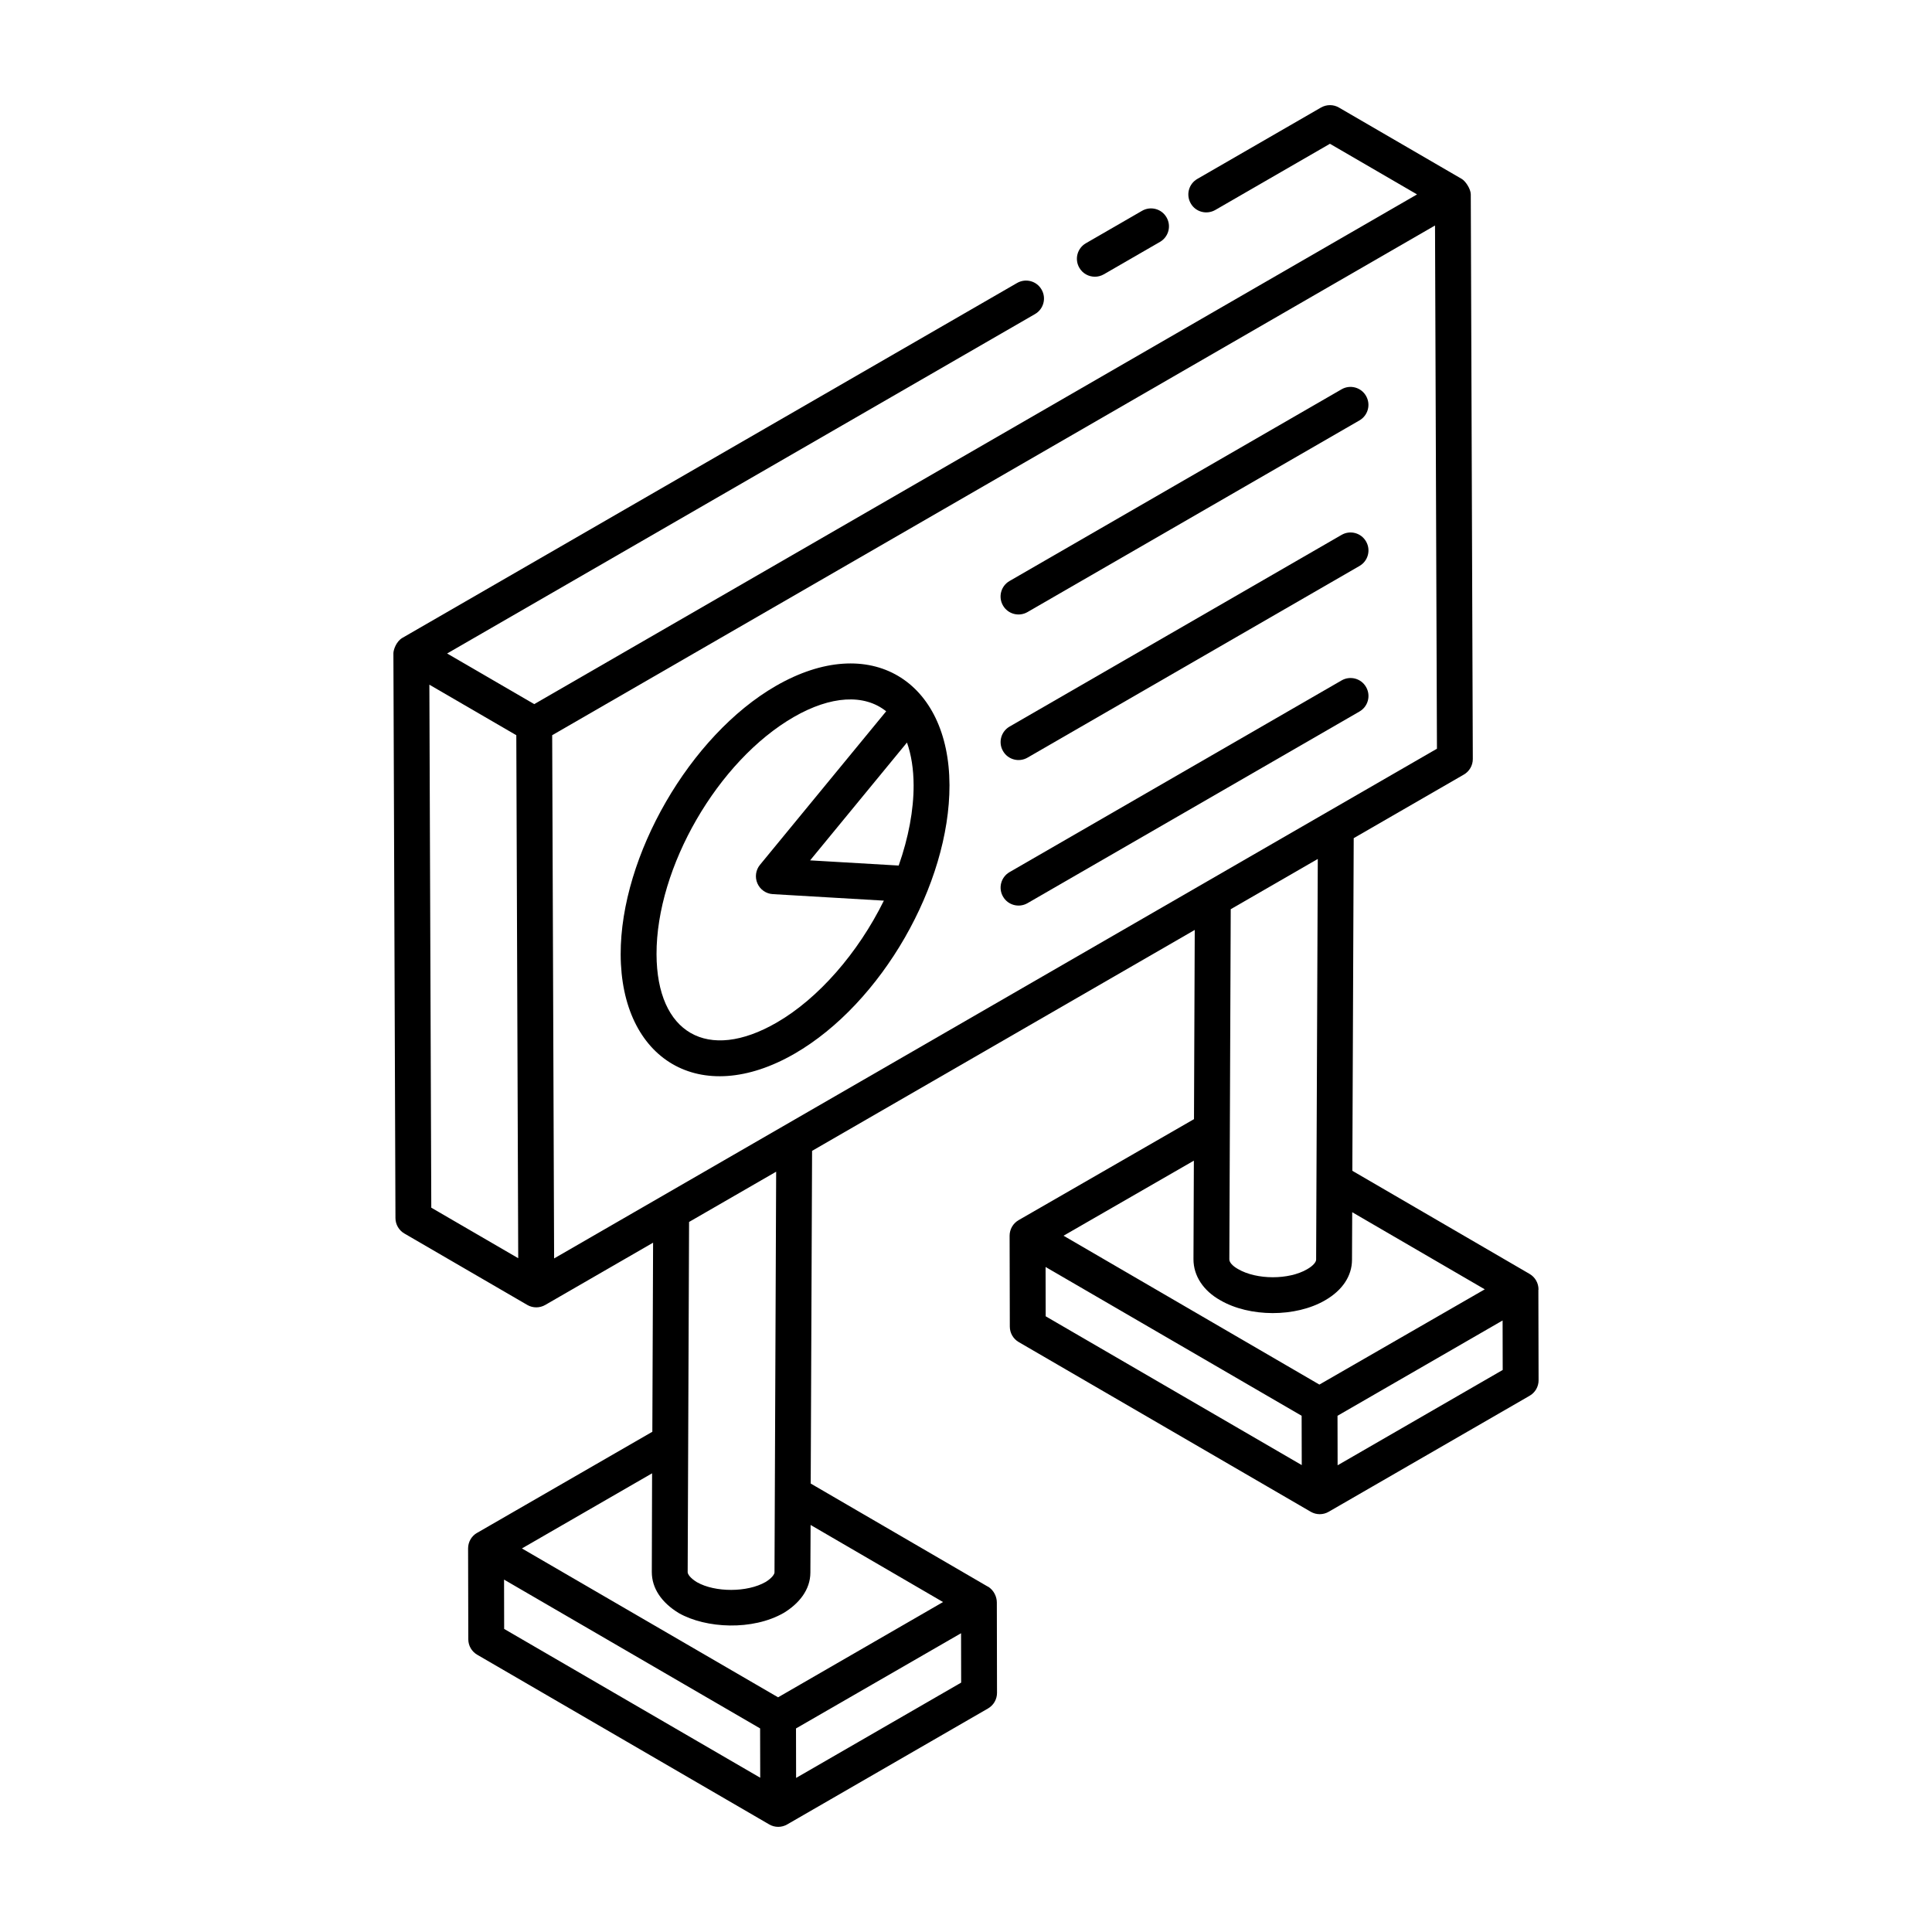
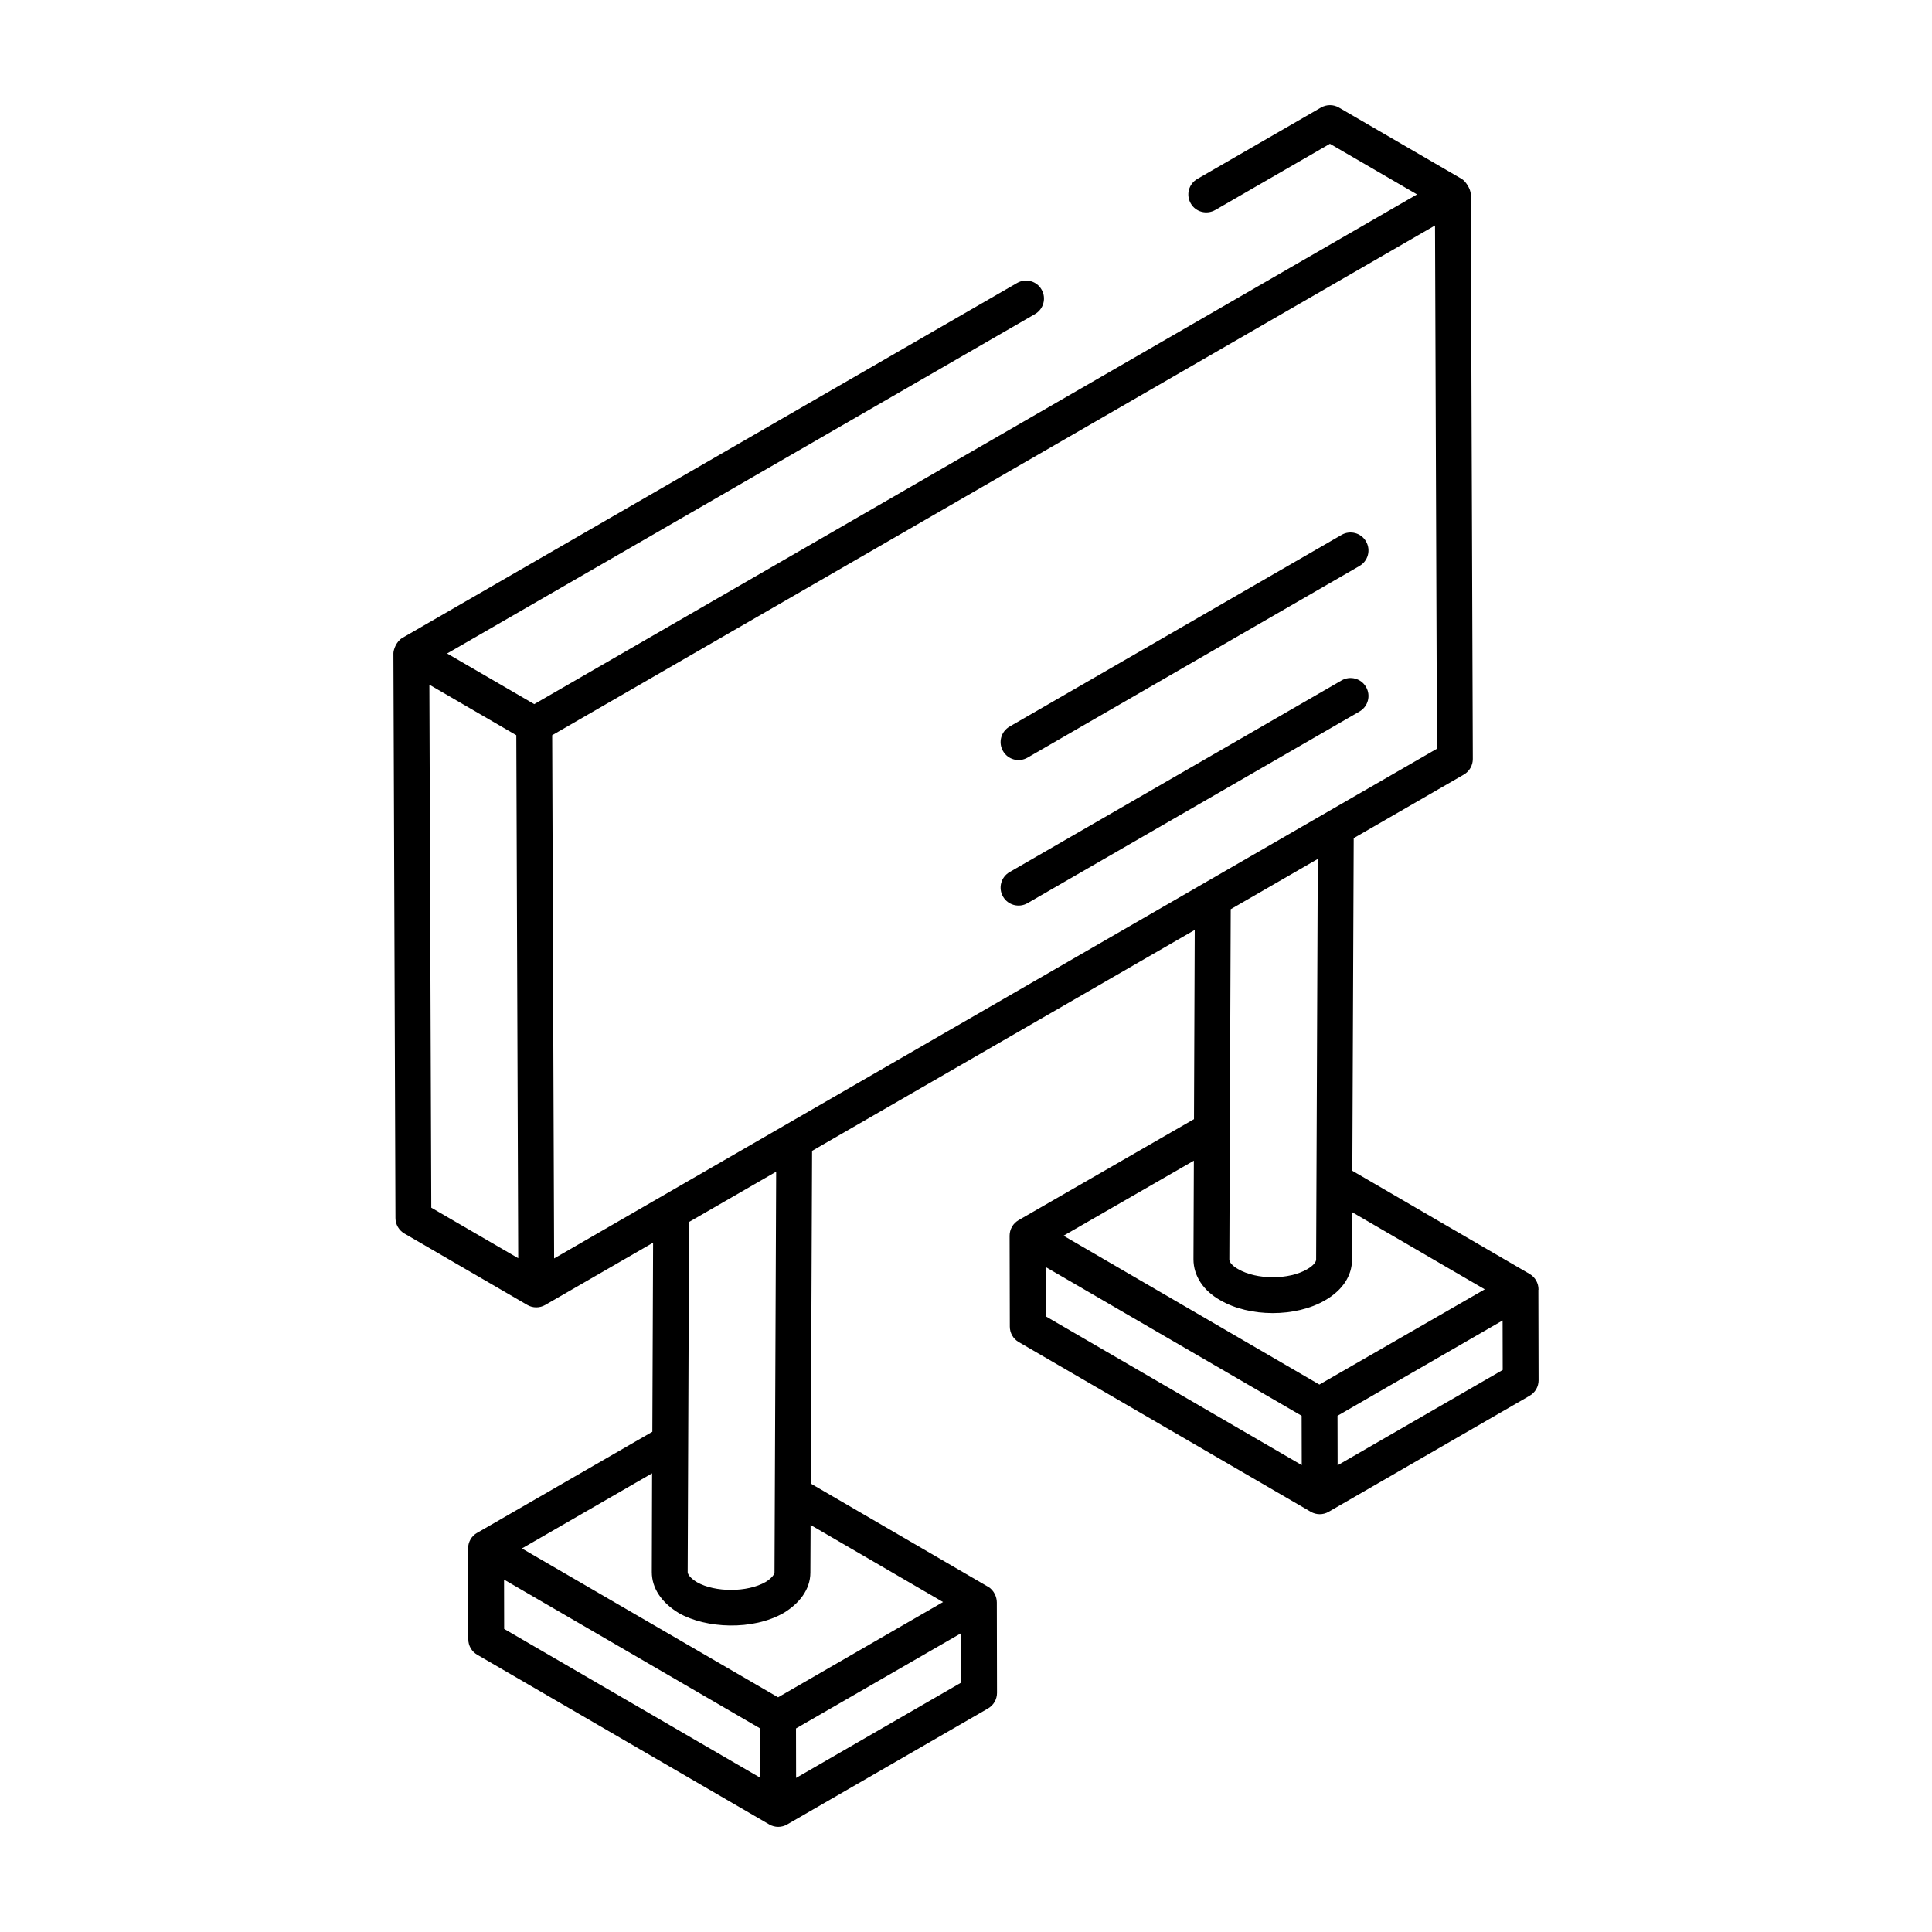
<svg xmlns="http://www.w3.org/2000/svg" fill="#000000" width="800px" height="800px" version="1.1" viewBox="144 144 512 512">
  <g>
-     <path d="m436.52 216.7 14.891-8.598c2.273-1.312 3.055-4.219 1.734-6.492-1.309-2.289-4.223-3.051-6.488-1.742l-14.891 8.598c-2.273 1.312-3.055 4.219-1.734 6.492 0.871 1.527 2.481 2.375 4.113 2.375 0.805 0.004 1.621-0.203 2.375-0.633z" />
    <path d="m551.74 509.78-0.055-23.926c0-0.047 0.035-0.086 0.035-0.137 0-1.695-0.902-3.262-2.367-4.117l-46.969-27.328 0.363-88.152 29.188-16.852c1.477-0.855 2.387-2.434 2.375-4.137l-0.539-149.61c-0.008-1.5-1.453-3.559-2.367-4.09l-0.012-0.008c-0.004 0-0.004-0.004-0.008-0.008-0.004 0-0.008 0-0.012-0.004l-32.535-18.906c-1.449-0.855-3.277-0.855-4.762-0.008l-32.777 18.922c-2.273 1.312-3.055 4.219-1.734 6.492 1.301 2.285 4.207 3.035 6.488 1.742l30.395-17.551 23.086 13.418-92.996 53.695-140.96 81.383-23.086-13.418 155.8-89.953c2.273-1.312 3.055-4.219 1.734-6.492-1.301-2.285-4.215-3.051-6.488-1.742l-162.91 94.055c-1.621 0.941-2.375 3.156-2.375 4.113 0 0.004 0.004 0.008 0.004 0.012 0 1.016 0.535 148.61 0.543 149.63 0.008 1.684 0.91 3.246 2.367 4.09 1.23 0.715 34.707 20.168 32.57 18.926 0.004 0.004 0.008 0.008 0.012 0.012 1.465 0.844 3.277 0.84 4.742-0.004l28.586-16.504-0.199 50.109-46.418 26.781c-0.012 0.004-0.023 0.004-0.035 0.008-1.477 0.848-2.375 2.426-2.375 4.125l0.055 24.082c0 1.691 0.902 3.25 2.367 4.098 0.977 0.566 78.387 45.551 77.387 44.969 0.004 0 0.004 0.004 0.004 0.004 1.473 0.848 3.273 0.848 4.742 0l53.238-30.742c1.477-0.855 2.375-2.426 2.375-4.125 0-0.176 0.004 2.363-0.047-24.027 0-0.012-0.008-0.023-0.008-0.035v-0.016c0-1.156-0.633-3.106-2.387-4.109-0.02-0.012-0.043-0.004-0.062-0.016l-46.867-27.273 0.363-88.164 101.41-58.547-0.199 50.141-46.441 26.746c-0.012 0.008-0.016 0.02-0.027 0.027-0.004 0.004-0.012 0-0.02 0.004-1.477 0.848-2.375 2.426-2.375 4.125l0.055 24.082c0 1.691 0.902 3.25 2.367 4.098 0.977 0.566 78.387 45.551 77.387 44.969 0.004 0 0.004 0.004 0.004 0.004 1.473 0.848 3.273 0.848 4.742 0l53.246-30.742c1.484-0.844 2.383-2.418 2.383-4.117zm-225.5 50.848 0.371-92.797 23.078-13.32-0.438 106.2c0 0.441-0.66 1.496-2.367 2.535-4.836 2.781-13.375 2.785-18.176 0.059-1.816-1.109-2.469-2.141-2.469-2.676zm-9.43-26.184-0.074 26.168c0 4.211 2.496 8.047 7.168 10.883 7.203 4.082 19.559 4.684 27.82-0.074 3.953-2.406 7.035-6.062 7.035-10.695l0.055-12.598 35.105 20.43-43.719 25.246-67.887-39.453zm-39.23 28.168 67.855 39.434 0.031 13.07-67.859-39.434zm77.395 52.555-0.027-13.113 43.742-25.23 0.027 13.086zm-64.129-137.67c-0.121-32.531-0.391-106.16-0.512-138.66l233.96-135.08 0.512 138.66c-35.07 20.246 15.691-9.066-233.96 135.08zm-33.059-152.05 23.039 13.391c0.051 13.414 0.461 125.5 0.508 138.6l-23.039-13.391zm235.44 46.184-0.438 106.19c0 0.539-0.621 1.527-2.394 2.543-4.836 2.828-13.359 2.832-18.289-0.043-1.457-0.812-2.32-1.781-2.32-2.57 0.004-0.992 0.375-93.766 0.371-92.805zm-32.84 79.953-0.105 26.141c0 4.371 2.617 8.344 7.109 10.855 7.754 4.516 19.965 4.555 27.766 0.016 4.606-2.648 7.137-6.477 7.137-10.75l0.055-12.598 35.129 20.438c-0.965 0.555-46.688 26.891-43.824 25.242l-67.805-39.449zm-39.297 28.176 67.855 39.434 0.031 13.07-67.859-39.434zm77.391 52.555-0.027-13.121c0.965-0.555 46.613-26.902 43.75-25.254l0.027 13.113z" />
-     <path d="m416.29 306.21 87.984-50.801c2.273-1.312 3.055-4.219 1.734-6.492-1.309-2.289-4.223-3.055-6.488-1.742l-87.984 50.801c-2.273 1.312-3.055 4.219-1.734 6.492 1.297 2.266 4.203 3.055 6.488 1.742z" />
    <path d="m499.53 285.75-87.984 50.801c-2.273 1.312-3.055 4.219-1.734 6.492 1.293 2.266 4.203 3.055 6.488 1.742l87.984-50.801c2.273-1.312 3.055-4.219 1.734-6.492-1.309-2.289-4.223-3.055-6.488-1.742z" />
    <path d="m499.53 324.32-87.984 50.797c-2.273 1.312-3.055 4.219-1.734 6.492 1.293 2.266 4.203 3.055 6.488 1.742l87.984-50.797c2.273-1.312 3.055-4.219 1.734-6.492-1.309-2.289-4.223-3.051-6.488-1.742z" />
-     <path d="m349.59 325.79c-22.734 13.125-41.172 45.031-41.105 71.121 0.074 27.934 21.07 40.77 46.109 26.312 23.09-13.344 41.086-44.91 41.031-71.16-0.086-27.629-20.891-40.777-46.035-26.273zm9.098 46.215 25.668-31.227c1.152 3.254 1.746 7.074 1.762 11.309 0.02 6.562-1.344 13.863-3.953 21.293zm-8.848 42.984c-18.375 10.629-31.793 2.785-31.852-18.105-0.066-23.051 16.246-51.25 36.352-62.859 9.848-5.684 18.723-6.168 24.504-1.523l-33.445 40.688c-1.133 1.379-1.391 3.281-0.676 4.922 0.715 1.637 2.293 2.738 4.074 2.84l29.438 1.727c-6.856 13.891-17.363 25.941-28.395 32.312z" />
  </g>
</svg>